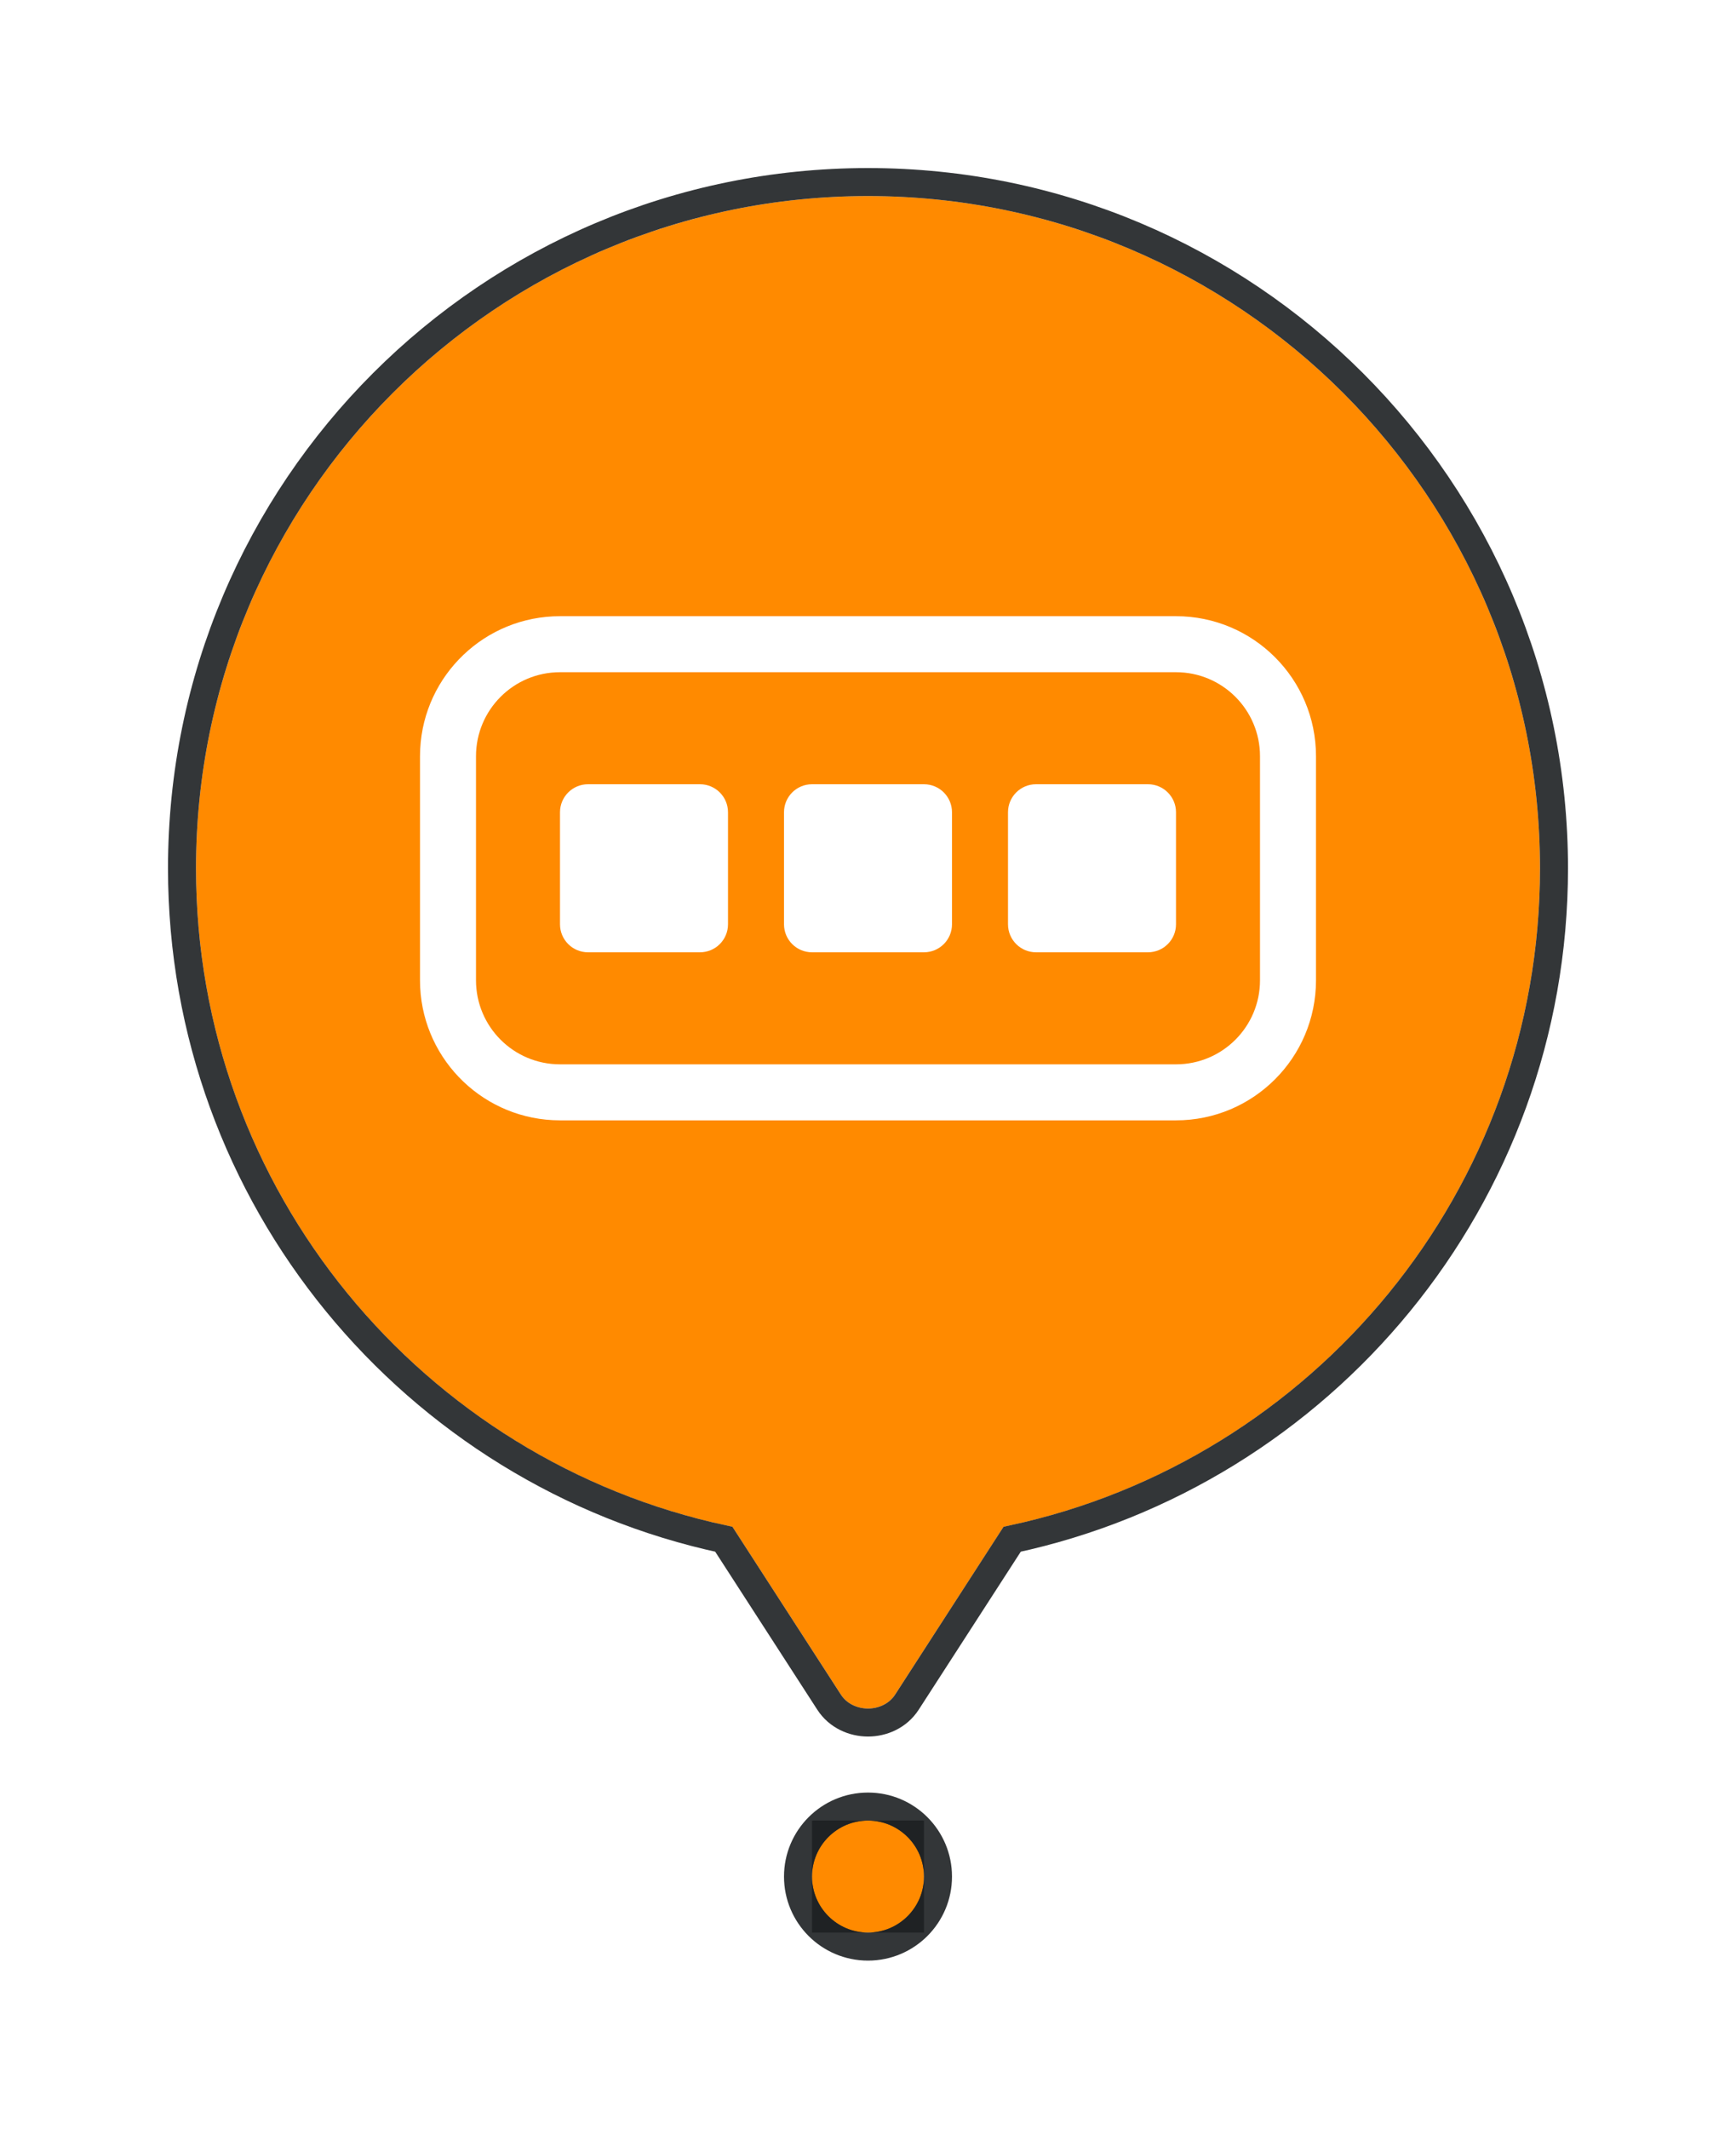
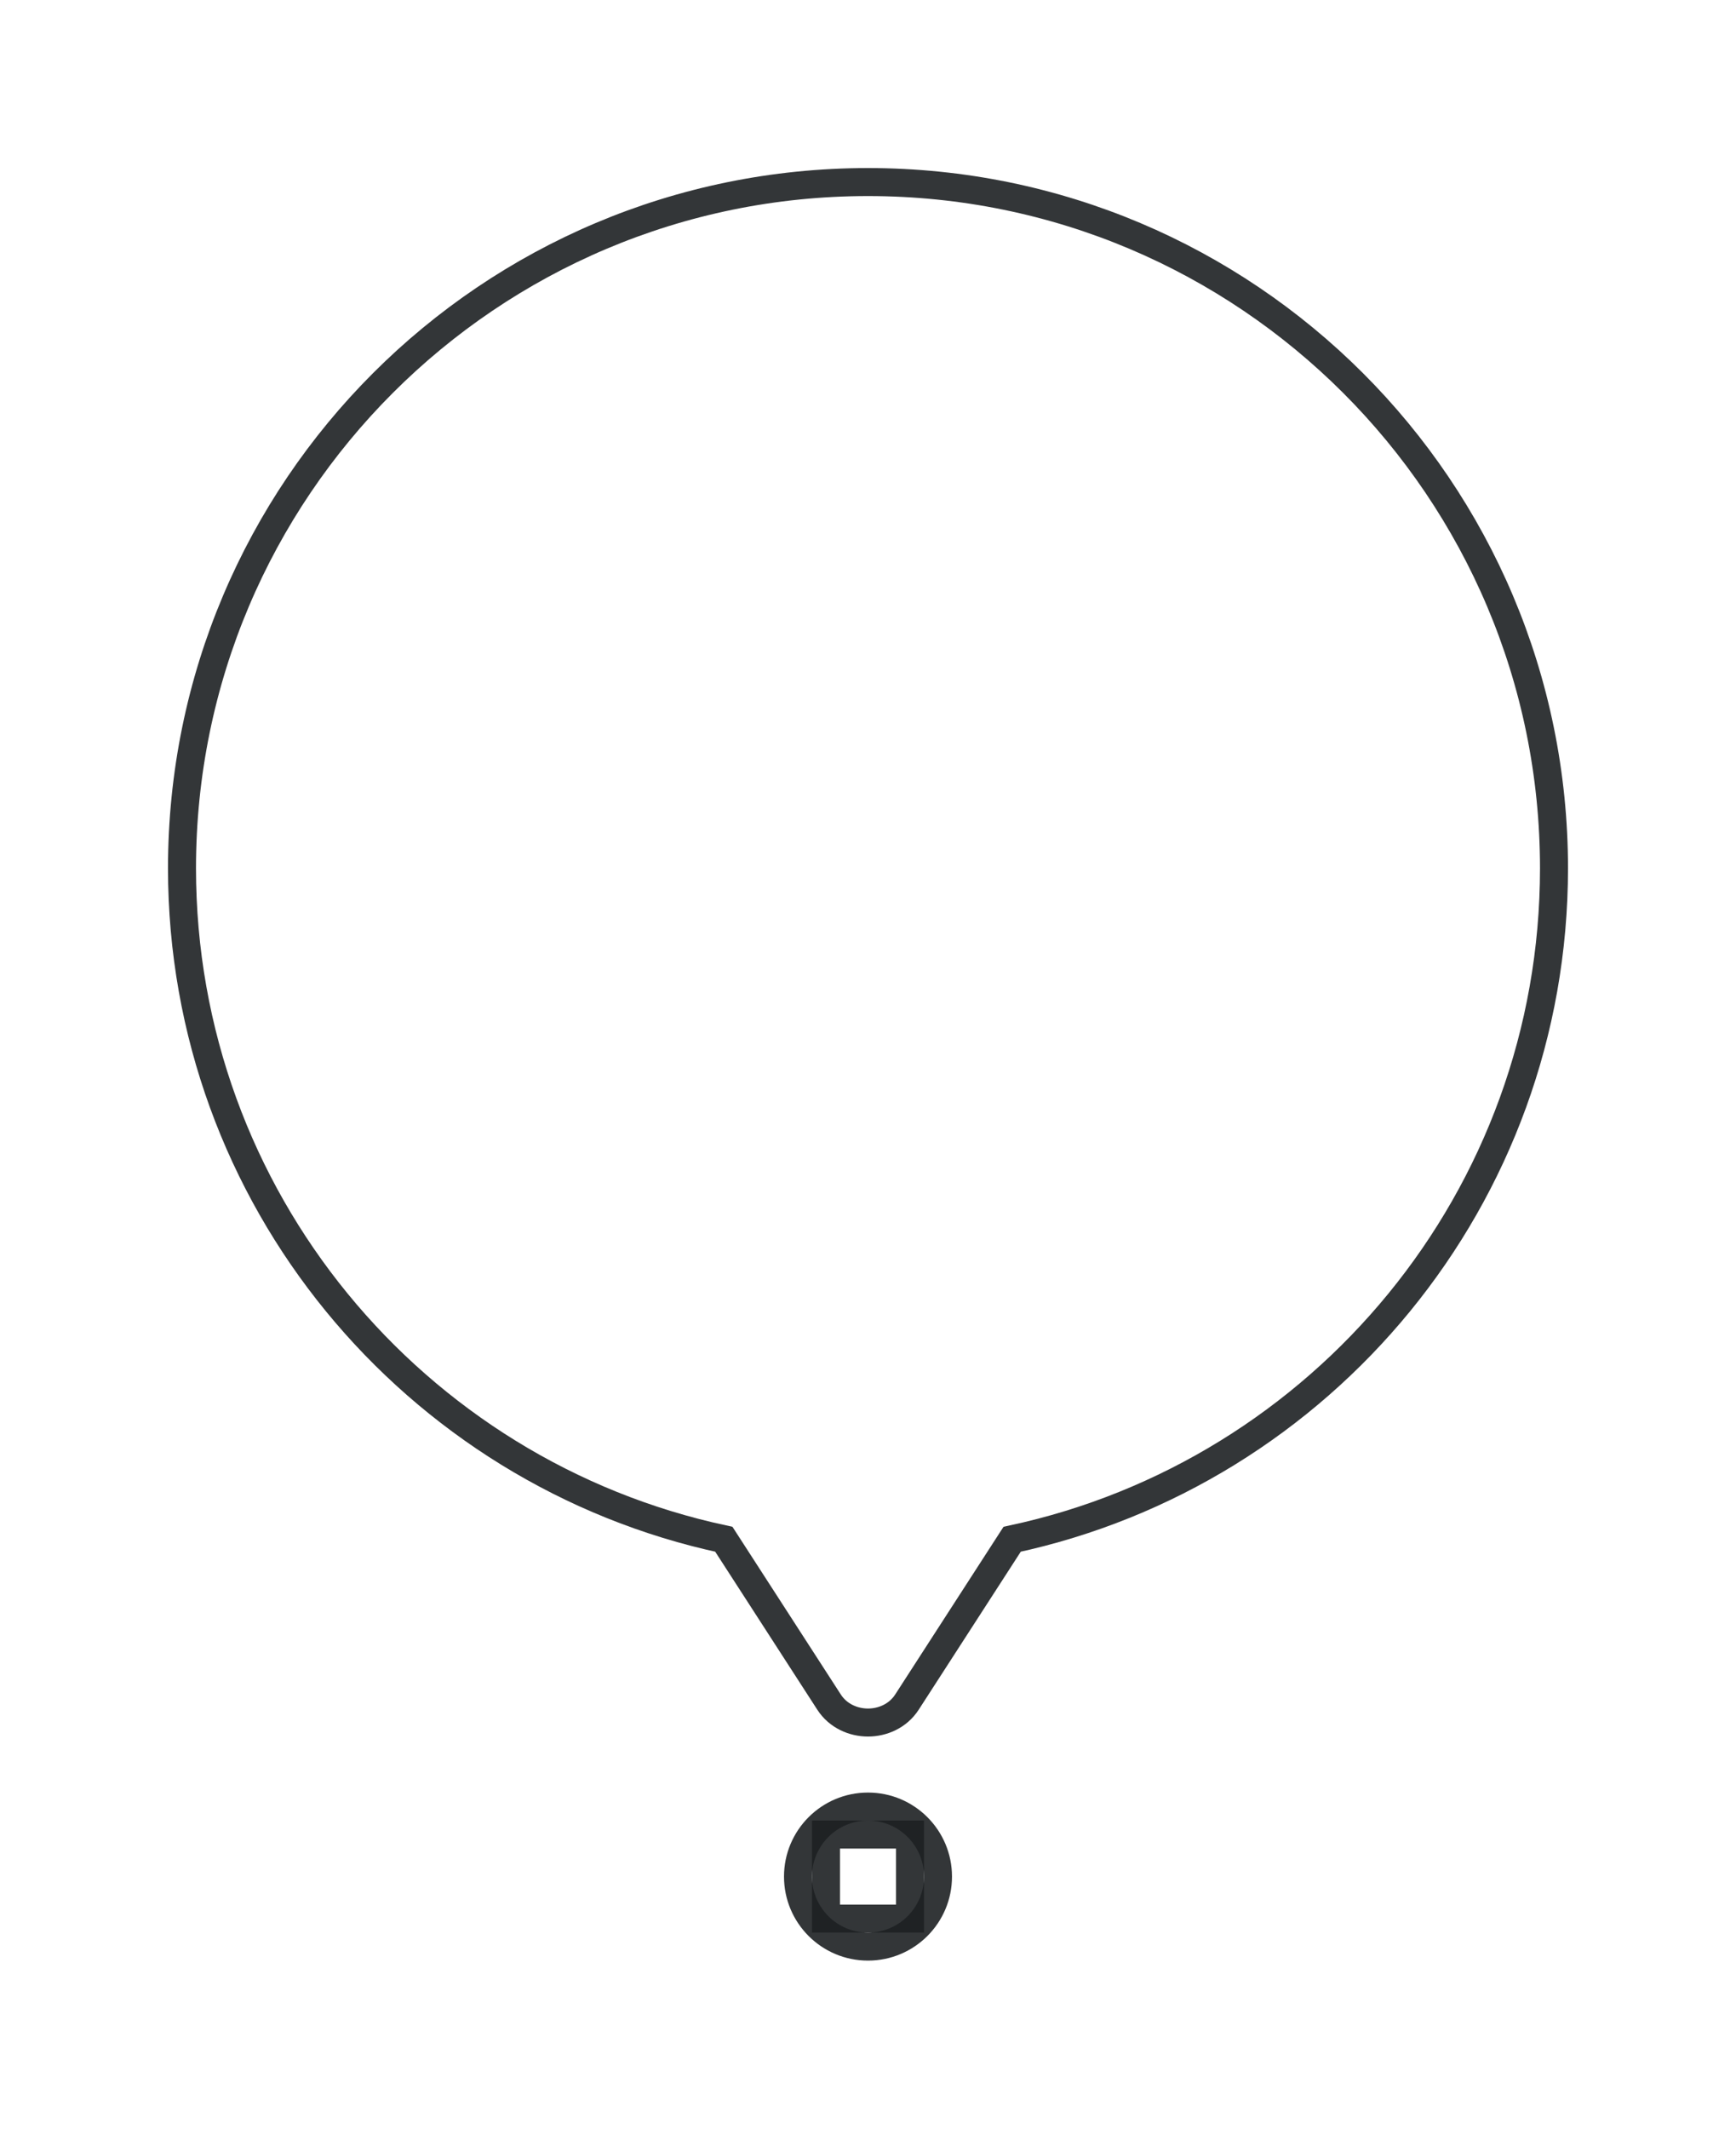
<svg xmlns="http://www.w3.org/2000/svg" width="62" height="76" viewBox="0 0 62 76" fill="none">
  <g filter="url(#filter0_d_257_10780)">
-     <path d="M35.841 52.512C46.775 50.272 55 40.597 55 29C55 15.745 44.255 5 31 5C17.745 5 7 15.745 7 29C7 40.597 15.225 50.272 26.159 52.512L30.03 58.5C30.461 59.167 31.539 59.167 31.97 58.5L35.841 52.512Z" fill="#FF8A00" />
    <path d="M31 4.5C44.531 4.5 55.5 15.469 55.5 29C55.5 40.765 47.207 50.591 36.148 52.956L32.39 58.772C32.067 59.271 31.516 59.5 31 59.5C30.484 59.5 29.933 59.271 29.61 58.772L25.851 52.956C14.792 50.59 6.5 40.765 6.5 29C6.5 15.469 17.469 4.5 31 4.5Z" stroke="#1D2123" stroke-opacity="0.9" />
    <rect x="29.5" y="63.5" width="3" height="3" stroke="#1D2123" stroke-opacity="0.9" />
-     <circle cx="31" cy="65" r="2" fill="#FF8A00" />
    <circle cx="31" cy="65" r="2.5" stroke="#1D2123" stroke-opacity="0.9" />
    <path d="M42 20C44.761 20 47 22.239 47 25V33C47 35.761 44.761 38 42 38H20L19.743 37.993C17.101 37.859 15 35.675 15 33V25L15.007 24.743C15.14 22.101 17.325 20 20 20H42ZM20 22C18.343 22 17 23.343 17 25V33C17 34.657 18.343 36 20 36H42C43.657 36 45 34.657 45 33V25C45 23.343 43.657 22 42 22H20ZM25 26C25.552 26 26 26.448 26 27V31C26 31.552 25.552 32 25 32H21C20.448 32 20 31.552 20 31V27C20 26.448 20.448 26 21 26H25ZM33 26C33.552 26 34 26.448 34 27V31C34 31.552 33.552 32 33 32H29C28.448 32 28 31.552 28 31V27C28 26.448 28.448 26 29 26H33ZM41 26C41.552 26 42 26.448 42 27V31C42 31.552 41.552 32 41 32H37C36.448 32 36 31.552 36 31V27C36 26.448 36.448 26 37 26H41Z" fill="white" />
  </g>
  <defs>
    <filter id="filter0_d_257_10780" x="-5" y="-2" width="72" height="80" filterUnits="userSpaceOnUse" color-interpolation-filters="sRGB">
      <feFlood flood-opacity="0" result="BackgroundImageFix" />
      <feColorMatrix in="SourceAlpha" type="matrix" values="0 0 0 0 0 0 0 0 0 0 0 0 0 0 0 0 0 0 127 0" result="hardAlpha" />
      <feOffset dy="2" />
      <feGaussianBlur stdDeviation="3" />
      <feColorMatrix type="matrix" values="0 0 0 0 0 0 0 0 0 0 0 0 0 0 0 0 0 0 0.4 0" />
      <feBlend mode="normal" in2="BackgroundImageFix" result="effect1_dropShadow_257_10780" />
      <feBlend mode="normal" in="SourceGraphic" in2="effect1_dropShadow_257_10780" result="shape" />
    </filter>
  </defs>
</svg>